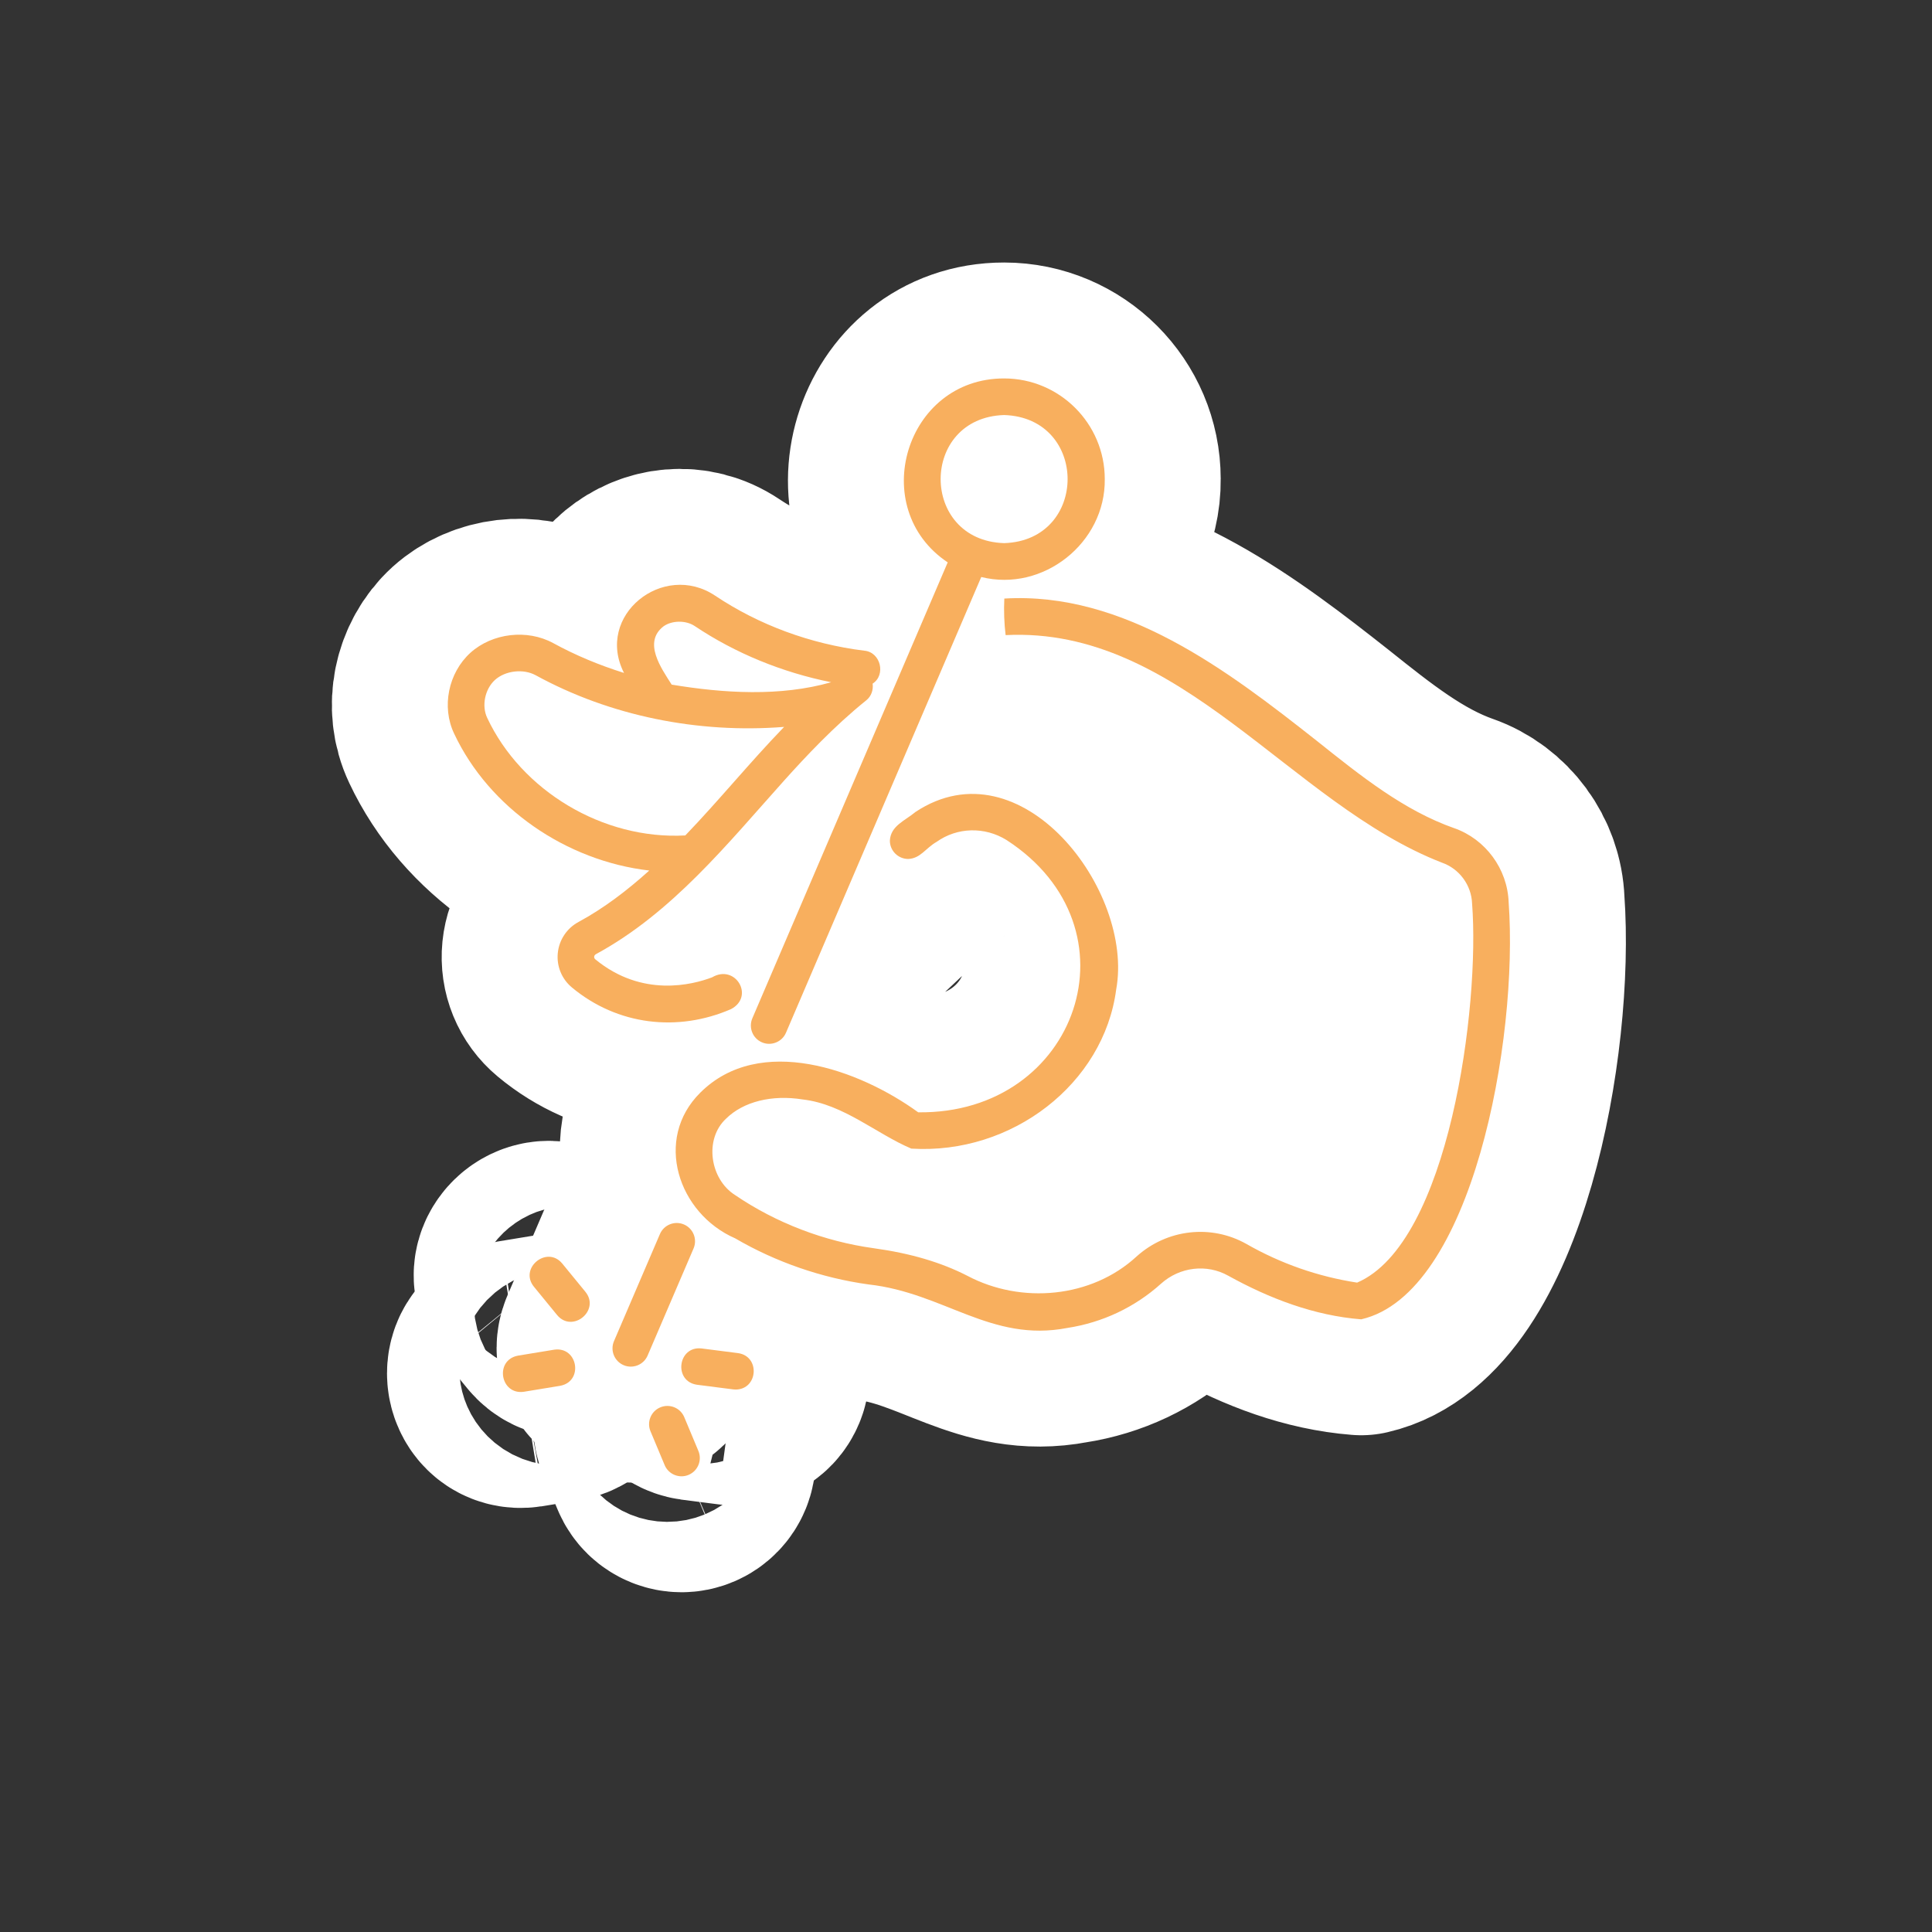
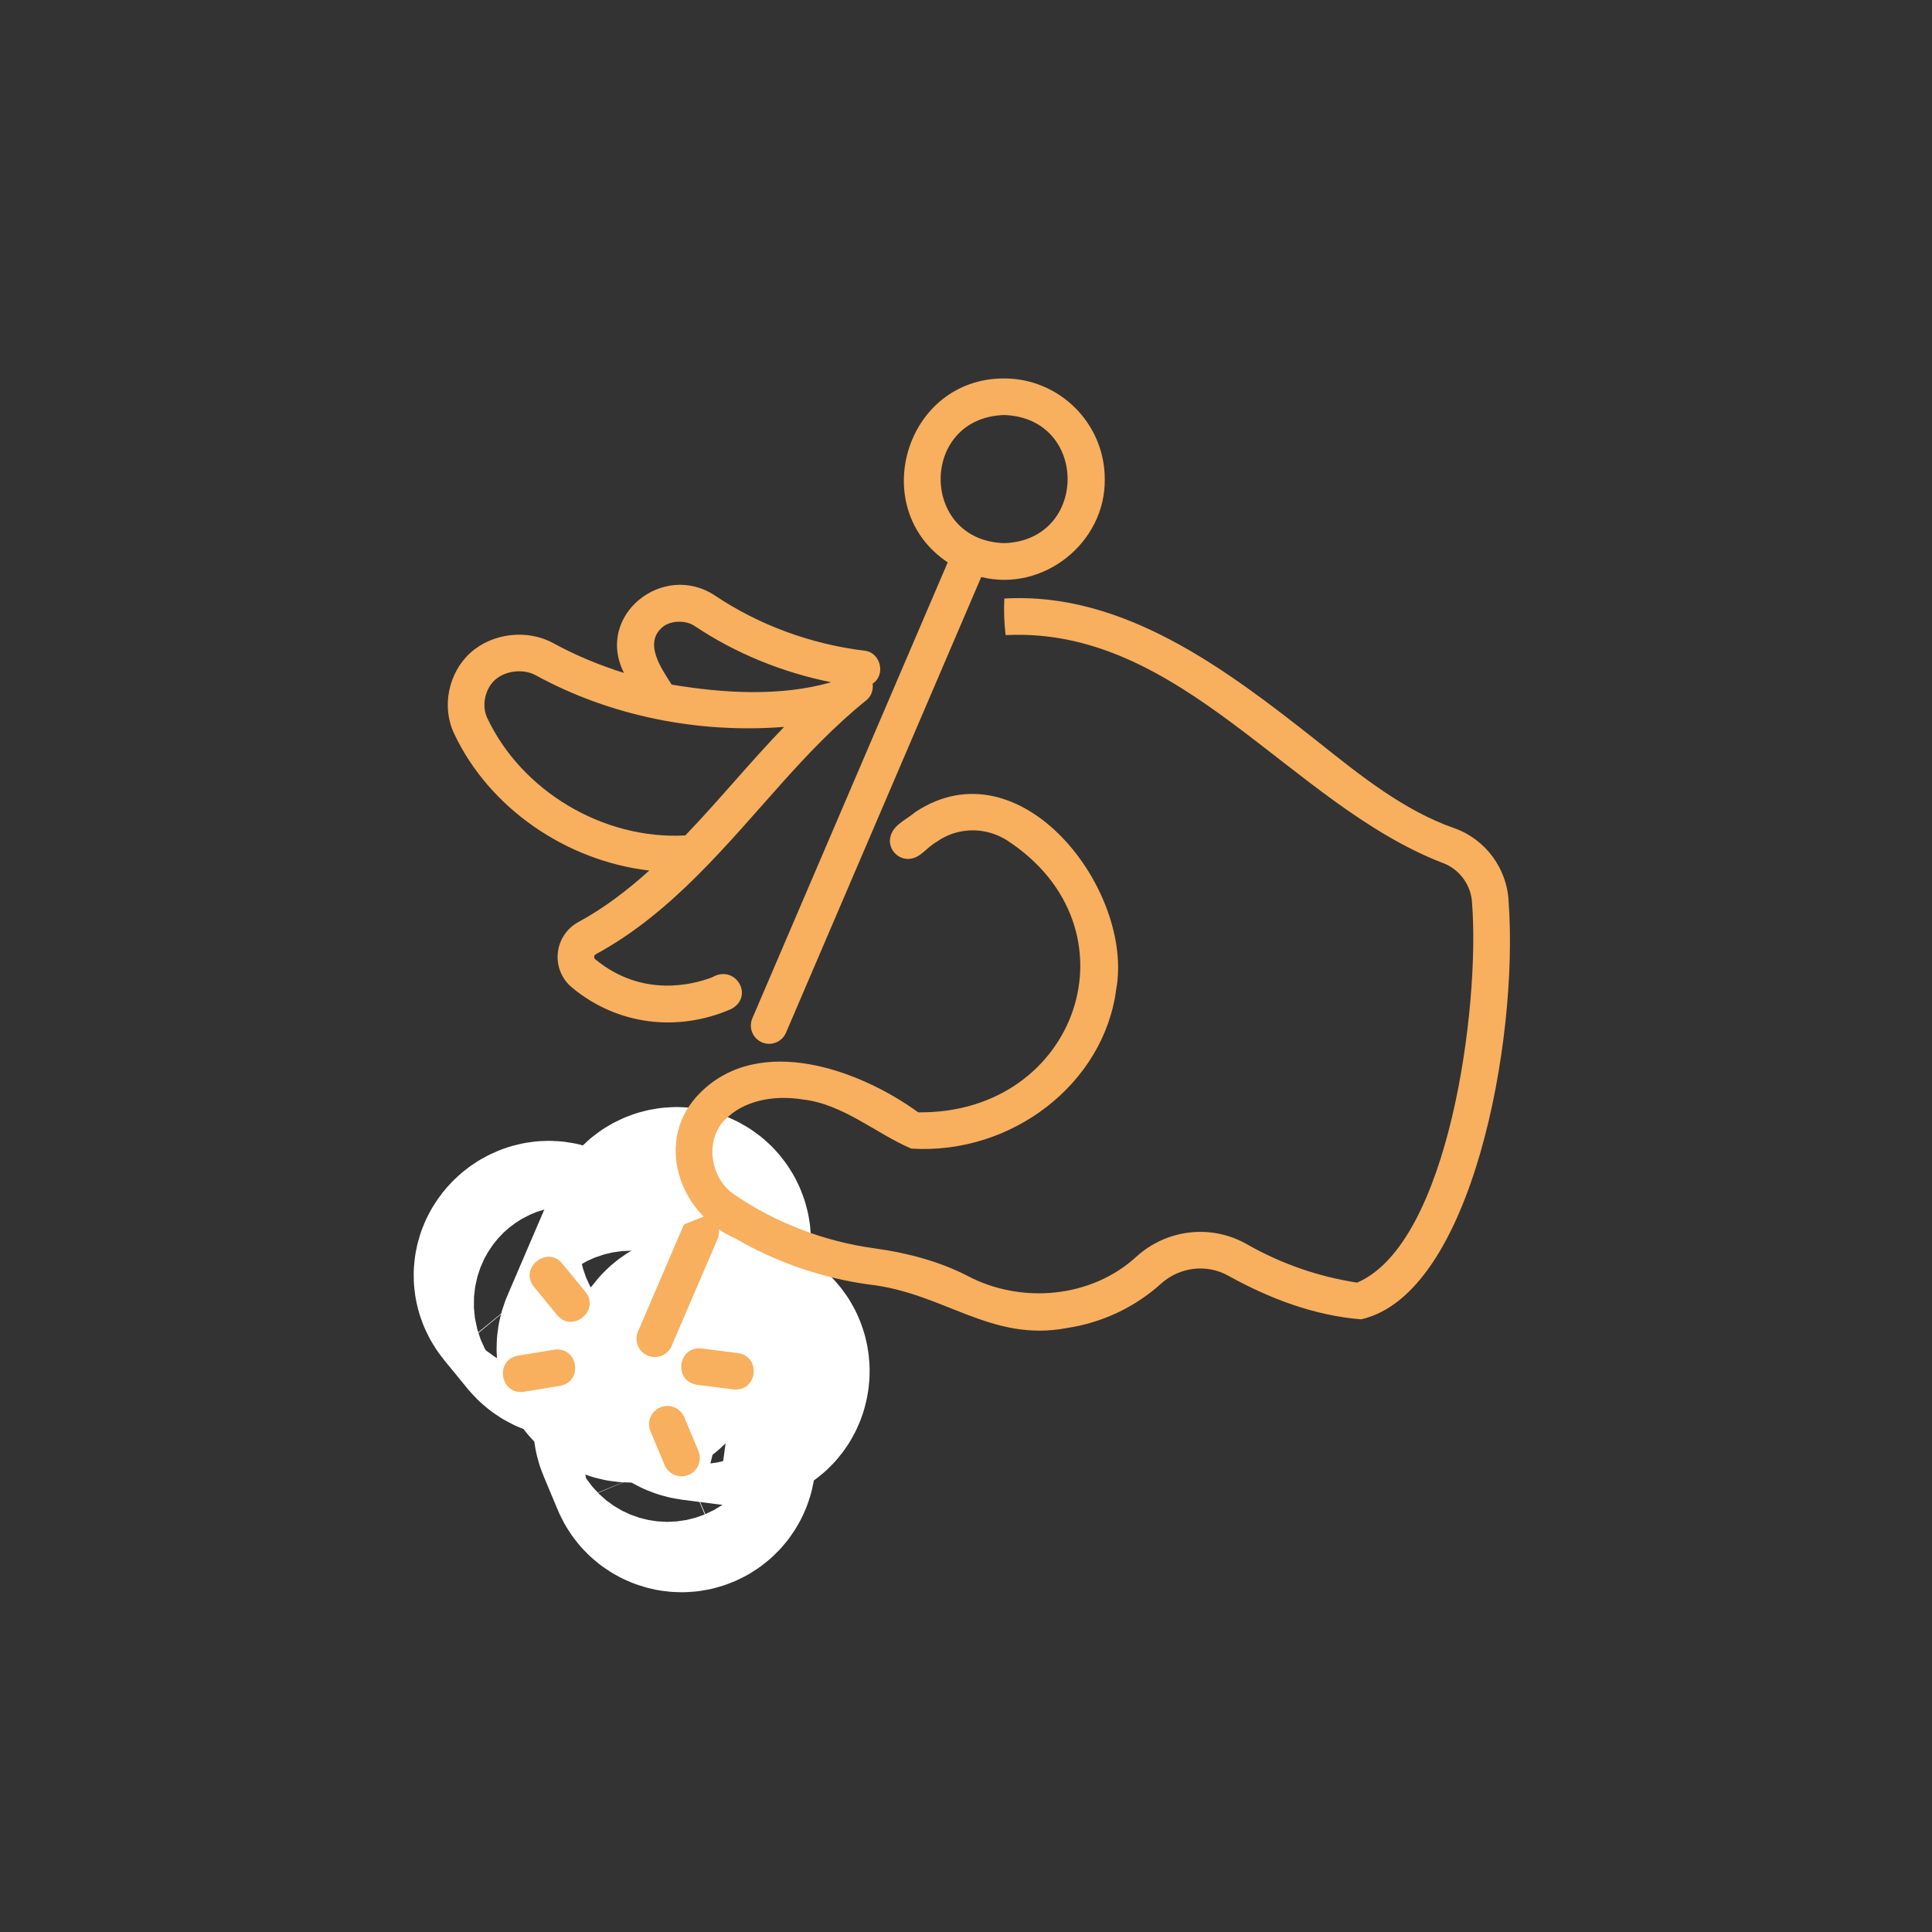
<svg xmlns="http://www.w3.org/2000/svg" width="150" height="150" viewBox="0 0 150 150">
  <rect x="0" y="0" width="150" height="150" fill="#333333" stroke="none" />
  <defs>
    <style>
      .cls-1 {
        fill: none;
      }

      .cls-2 {
        fill: #f8af5e;
      }

      .cls-3 {
        fill: #fff;
        stroke: #fff;
        stroke-linecap: round;
        stroke-linejoin: round;
        stroke-width: 18px;
      }
    </style>
  </defs>
  <g id="Fond">
-     <path class="cls-1" d="M140,75c0,35.75-29.25,65-65,65S10,110.75,10,75,39.25,10,75,10s65,29.25,65,65Z" />
-   </g>
+     </g>
  <g id="Weiße_Form_Outline">
    <g>
-       <path class="cls-3" d="M43.024,104.791l-2.804.461c-1.844.337-1.378,3.079.461,2.804l2.804-.461c1.839-.334,1.384-3.075-.461-2.804Z" />
      <path class="cls-3" d="M43.652,98.101c-1.184-1.429-3.37.356-2.199,1.801l1.8,2.198c1.188,1.432,3.369-.358,2.199-1.801l-1.8-2.198Z" />
      <path class="cls-3" d="M57.296,105.055v0l-2.819-.361c-1.854-.215-2.209,2.553-.361,2.818l2.819.361c.061.008.122.012.182.012,1.745-.014,1.922-2.591.178-2.83Z" />
      <path class="cls-3" d="M53.127,110.029c-.302-.724-1.132-1.063-1.859-.762-.724.302-1.065,1.135-.762,1.859l1.097,2.622c.302.732,1.153,1.064,1.859.762.724-.302,1.065-1.135.762-1.859l-1.097-2.622Z" />
-       <path class="cls-3" d="M117.132,70.05c-.092-2.585-1.792-4.896-4.229-5.751l-.001.001c-3.893-1.374-7.186-4.003-10.674-6.787-6.531-5.151-14.075-10.91-22.73-11.064l.002-.005-1.525.029s-1.05.022-2.767.604l.976-2.278c4.799,1.198,9.656-2.651,9.591-7.603,0-4.309-3.506-7.815-7.814-7.815-7.676-.011-10.675,10.079-4.38,14.281l-0.0.001-2.223,5.188c-2.391,1.273-3.125,1.796-4.357,1.55-.662-.132-2.954-.497-3.484-.582-2.863-.753-5.581-1.956-7.993-3.57-4.036-2.699-9.35,1.543-7.076,5.997-1.911-.6-3.761-1.365-5.502-2.318-2.018-1.096-4.715-.782-6.421.751-1.722,1.564-2.254,4.206-1.269,6.274,2.718,5.786,8.695,9.884,15.15,10.636h-.001c-1.707,1.539-3.512,2.921-5.482,3.988-.91.486-1.514,1.389-1.617,2.416-.103,1.02.307,2.02,1.098,2.675,3.462,2.88,8.014,3.438,12.088,1.774l.007.008s.859-.249,2.839-1.554l-.927,2.163c-.309.722.024,1.557.745,1.866.704.307,1.556-.017,1.866-.745l2.883-6.729c2.107-1.76,8.13-7.587,8.13-7.587l0-.001c.204-.177.42-.354.683-.503,1.597-1.136,3.724-1.195,5.425-.144,10.535,6.815,5.542,21.3-6.854,21.143-4.585-3.329-12.306-6.112-16.914-1.531-3.643,3.603-1.729,9.386,2.708,11.319,3.154,1.842,6.734,3.079,10.355,3.577,5.869.652,9.499,4.52,15.428,3.378,2.728-.419,5.242-1.605,7.271-3.433,1.456-1.313,3.562-1.56,5.234-.617,3.177,1.76,6.667,3.095,10.312,3.38,8.617-1.97,12.224-21.681,11.448-32.384Z" />
      <path class="cls-3" d="M53.101,95.067c-.721-.307-1.555.025-1.865.746l-3.566,8.312c-.309.721.024,1.556.746,1.865.704.307,1.556-.017,1.865-.746l3.566-8.312c.309-.721-.024-1.556-.746-1.865Z" />
    </g>
  </g>
  <g id="Ebene_1">
    <g>
      <path class="cls-2" d="M43.024,104.79l-2.804.461c-1.844.337-1.379,3.079.461,2.804l2.804-.461c1.839-.334,1.384-3.075-.461-2.804Z" />
      <path class="cls-2" d="M45.452,100.299l-1.8-2.199c-1.184-1.428-3.37.356-2.199,1.801l1.8,2.199c1.188,1.432,3.369-.359,2.199-1.801Z" />
      <path class="cls-2" d="M57.296,105.055l-2.819-.361c-1.854-.215-2.209,2.553-.361,2.818l2.819.361c.061.008.122.012.182.012,1.745-.014,1.922-2.591.178-2.83h0Z" />
      <path class="cls-2" d="M53.461,114.509c.724-.302,1.066-1.135.762-1.859l-1.097-2.622c-.302-.724-1.132-1.063-1.859-.762-.724.302-1.066,1.135-.762,1.859l1.097,2.622c.302.732,1.153,1.064,1.859.762Z" />
      <path class="cls-2" d="M112.902,64.299c-3.893-1.374-7.187-4.003-10.674-6.787-6.912-5.451-14.956-11.592-24.253-11.04-.046.93-.011,1.917.101,2.838,13.617-.685,22.095,13.097,33.884,17.669,1.345.472,2.283,1.747,2.332,3.171.618,7.957-1.78,26.374-8.927,29.432-3.036-.468-5.923-1.475-8.591-3-2.744-1.548-6.177-1.156-8.539.978-3.492,3.219-8.942,3.707-13.12,1.497-2.048-1.051-4.432-1.754-7.289-2.147-3.818-.528-7.565-1.954-10.763-4.131-1.94-1.234-2.411-4.325-.695-5.924,1.34-1.322,3.551-1.882,5.969-1.491,3.155.364,5.709,2.669,8.417,3.814,7.816.487,14.946-5.046,15.905-12.347,1.416-7.667-7.379-19.209-15.578-13.793-.832.697-1.932,1.072-1.992,2.231,0,.785.643,1.421,1.428,1.421.955-.042,1.344-.84,2.202-1.329,1.597-1.136,3.724-1.195,5.424-.144,10.535,6.815,5.542,21.3-6.854,21.143-4.585-3.329-12.306-6.112-16.914-1.531-3.643,3.603-1.729,9.386,2.708,11.318,3.154,1.842,6.734,3.079,10.355,3.577,5.869.652,9.499,4.521,15.428,3.378,2.728-.419,5.242-1.605,7.271-3.433,1.456-1.313,3.562-1.56,5.234-.617,3.177,1.759,6.667,3.095,10.312,3.38,8.617-1.97,12.224-21.681,11.448-32.384-.092-2.585-1.792-4.896-4.229-5.751l-.001.001Z" />
      <path class="cls-2" d="M50.407,67.589c-1.707,1.539-3.512,2.921-5.483,3.988-.909.486-1.514,1.389-1.617,2.416-.103,1.02.307,2.02,1.098,2.675,3.536,2.941,8.213,3.476,12.351,1.68,1.855-.981.342-3.531-1.467-2.469-1.516.577-5.437,1.596-9.074-1.401-.125-.112-.117-.298.055-.398,5.914-3.208,10.203-8.564,14.617-13.486,1.657-1.845,3.877-4.219,6.369-6.221.402-.323.558-.819.494-1.296,1.05-.676.622-2.447-.642-2.557-4.174-.517-8.182-1.995-11.584-4.271-4.036-2.699-9.35,1.543-7.076,5.998-1.911-.6-3.761-1.365-5.502-2.319-2.017-1.096-4.715-.782-6.421.751-1.722,1.564-2.254,4.206-1.269,6.274,2.718,5.786,8.695,9.884,15.15,10.636h-.001ZM51.518,48.626c.658-.467,1.741-.477,2.421-.019,3.162,2.116,6.788,3.597,10.593,4.362-3.939,1.127-8.351.856-12.383.185-.812-1.279-2.248-3.284-.631-4.528h0ZM38.431,52.788c.81-.726,2.198-.884,3.155-.365,5.779,3.167,12.614,4.54,19.293,4.013-2.712,2.808-4.994,5.637-7.672,8.427-6.389.349-12.722-3.467-15.38-9.126-.448-.939-.18-2.237.605-2.95l-.001.001Z" />
-       <path class="cls-2" d="M53.101,95.067c-.721-.307-1.555.025-1.865.746l-3.566,8.312c-.309.721.024,1.556.746,1.865.704.307,1.556-.017,1.865-.746l3.566-8.312c.309-.721-.024-1.556-.746-1.865Z" />
+       <path class="cls-2" d="M53.101,95.067l-3.566,8.312c-.309.721.024,1.556.746,1.865.704.307,1.556-.017,1.865-.746l3.566-8.312c.309-.721-.024-1.556-.746-1.865Z" />
      <path class="cls-2" d="M73.58,43.663l-15.168,35.398c-.309.722.024,1.557.745,1.866.704.307,1.556-.017,1.866-.745l15.161-35.383c4.799,1.198,9.656-2.651,9.59-7.603,0-4.309-3.506-7.814-7.814-7.814-7.676-.011-10.675,10.079-4.38,14.281v.001ZM77.96,32.223c6.572.209,6.571,9.738,0,9.946-6.572-.209-6.57-9.738,0-9.946Z" />
    </g>
  </g>
</svg>